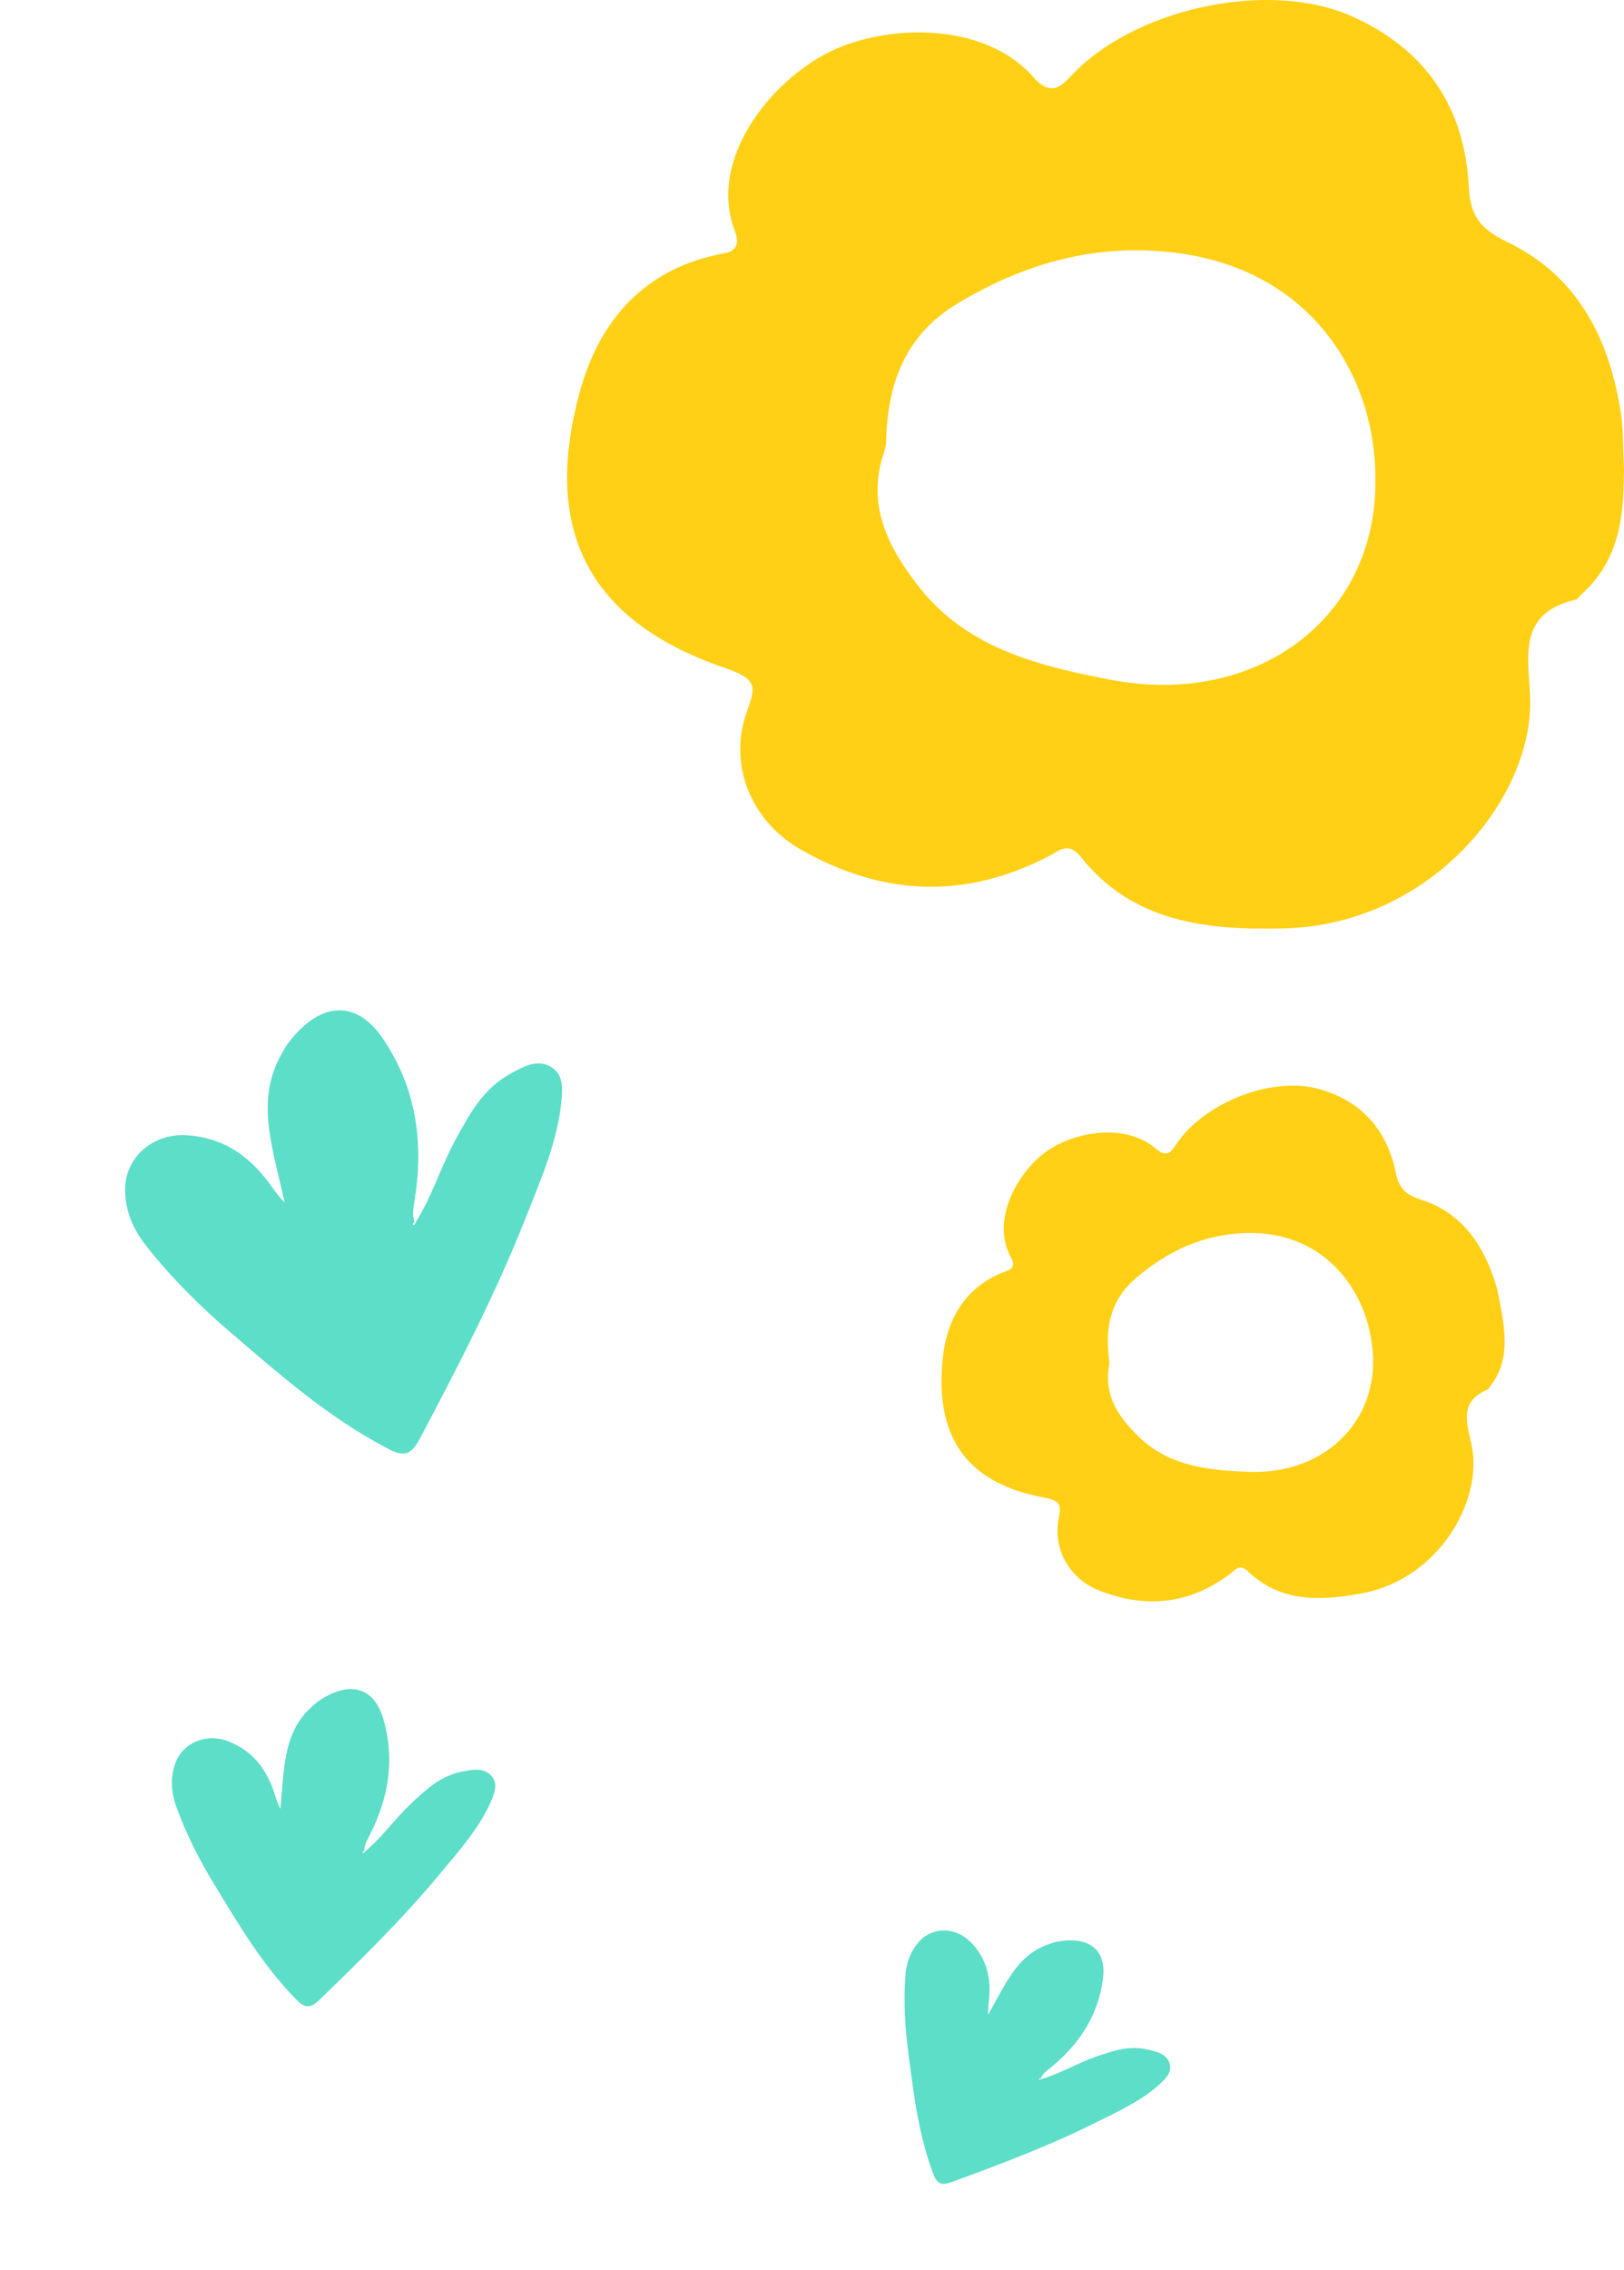
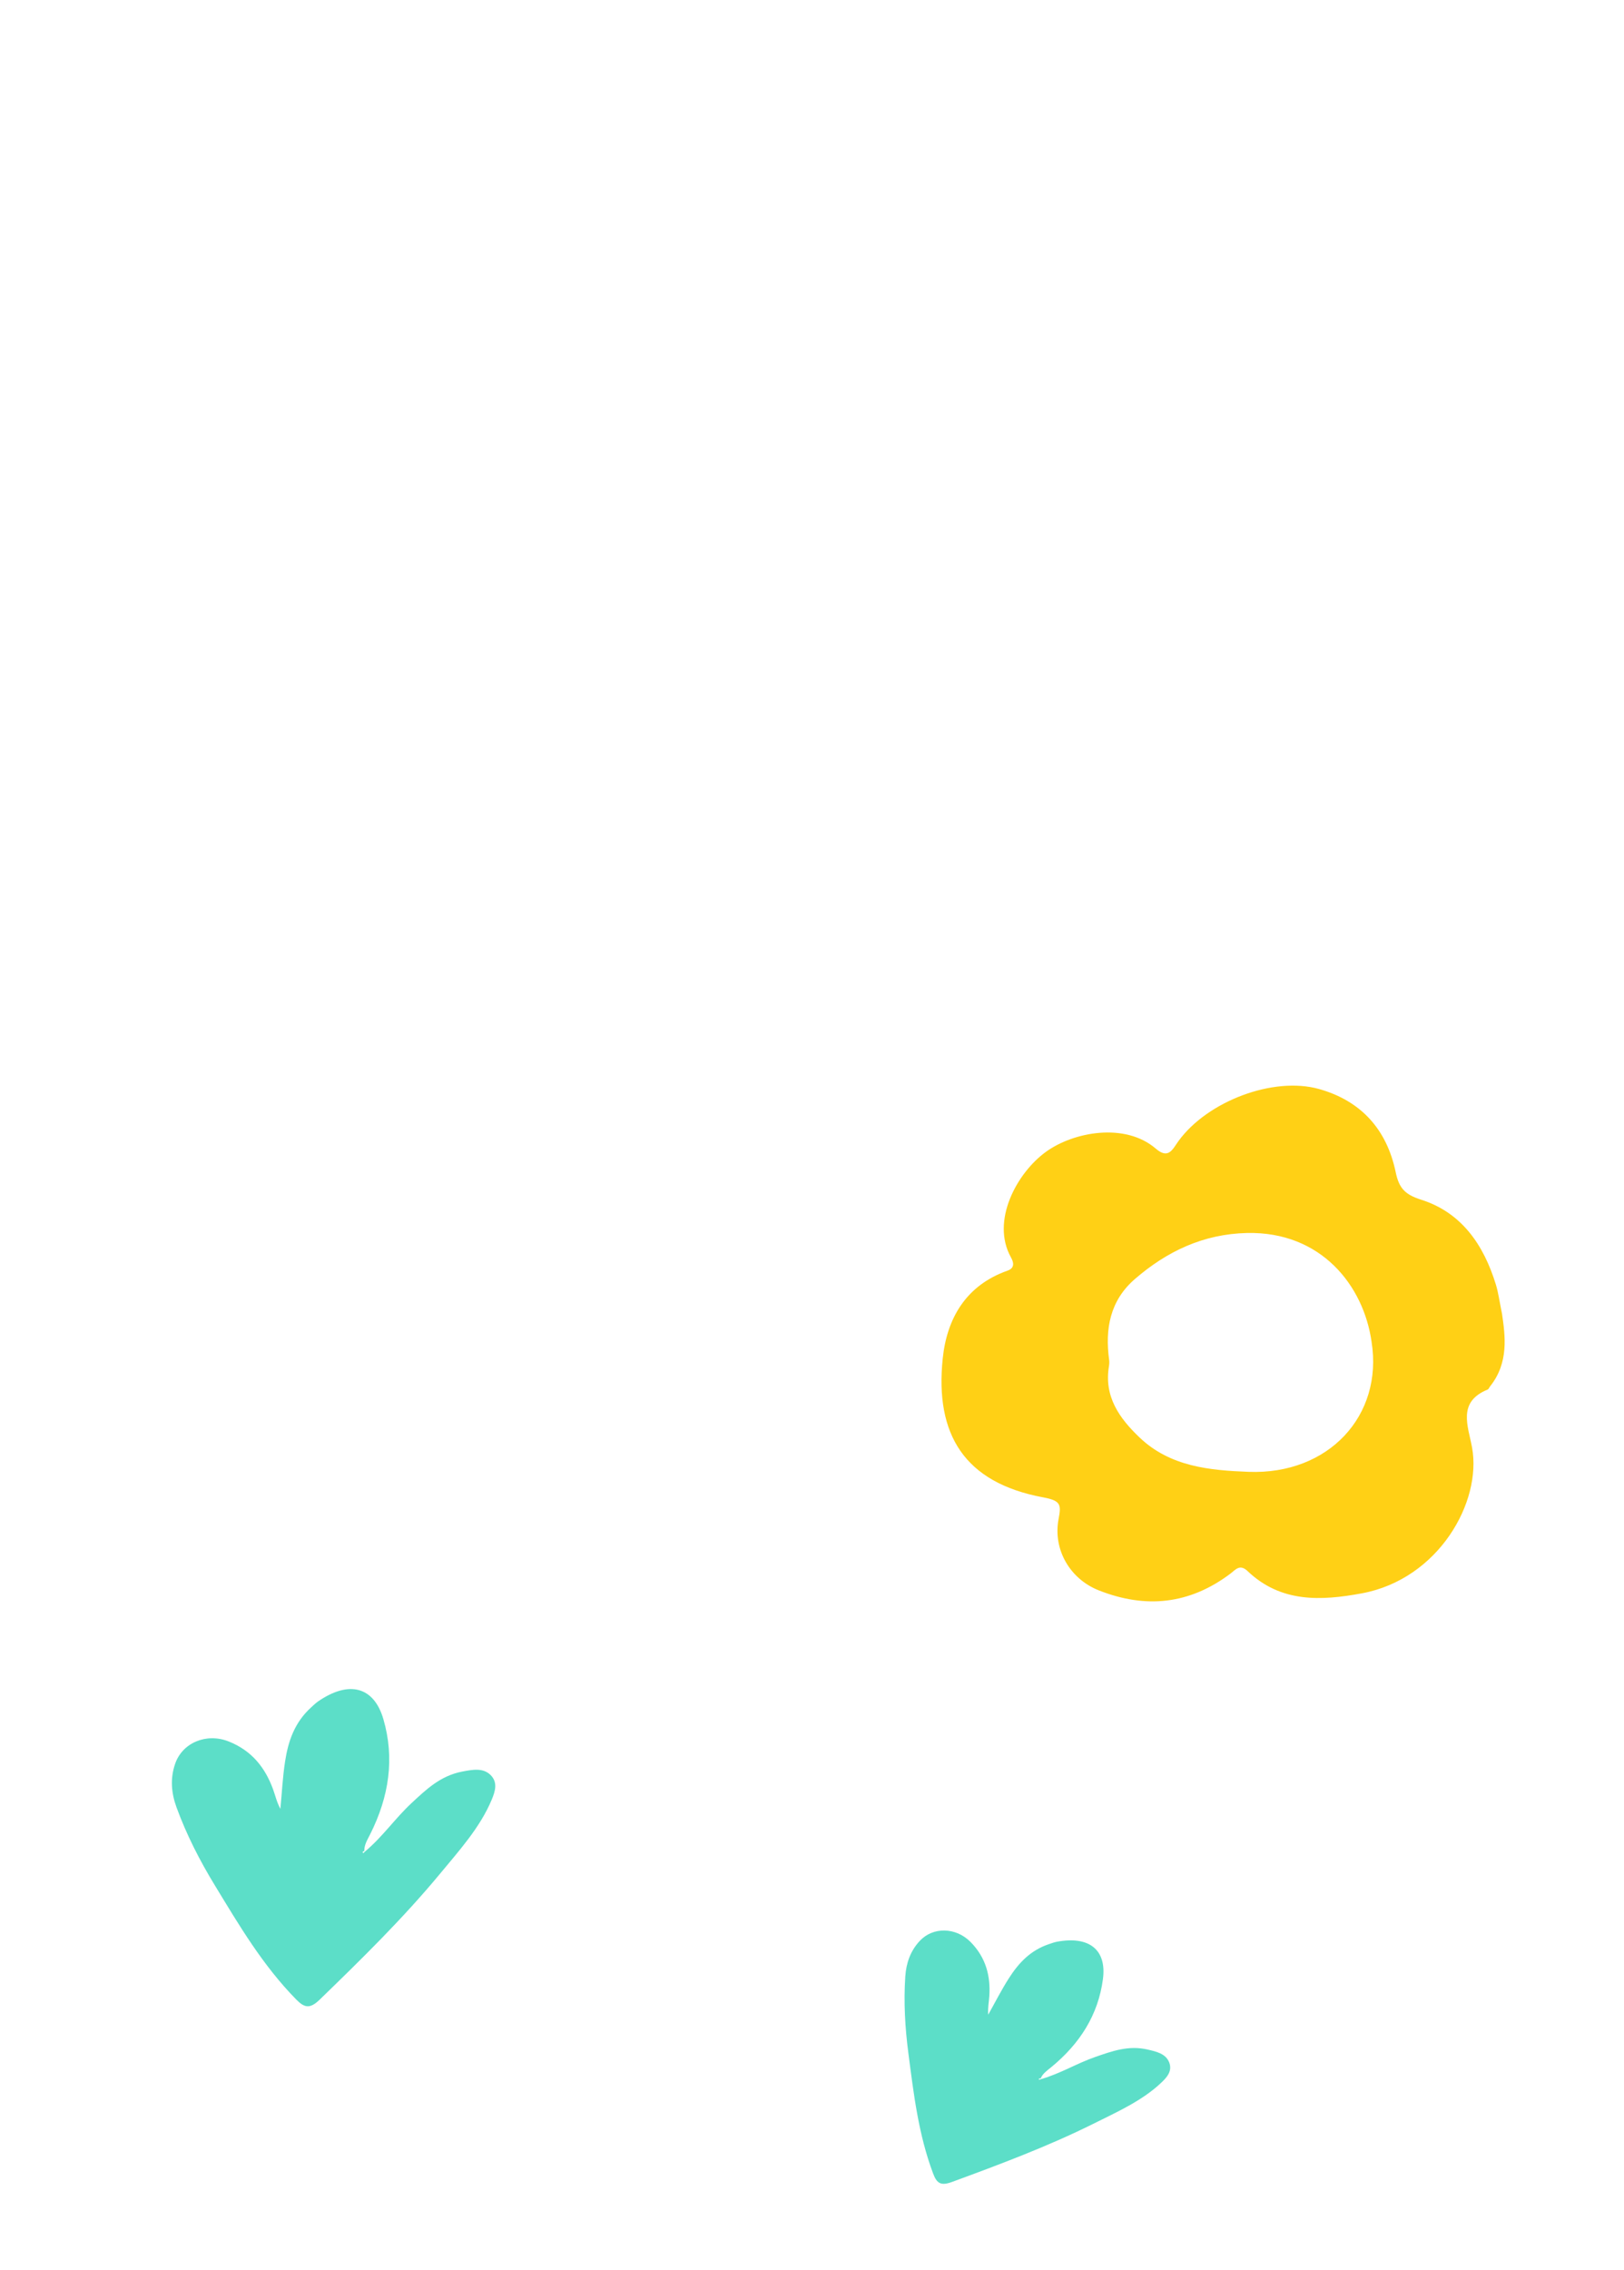
<svg xmlns="http://www.w3.org/2000/svg" width="63" height="88" viewBox="0 0 63 88" fill="none">
-   <path d="M16.118 47.398C16.781 46.344 17.113 45.188 17.707 44.113C18.23 43.173 18.731 42.214 19.793 41.627C20.28 41.359 20.793 41.068 21.31 41.323C21.813 41.573 21.832 42.064 21.789 42.582C21.66 44.206 20.968 45.749 20.358 47.296C19.213 50.19 17.756 52.991 16.28 55.785C15.938 56.43 15.642 56.466 15.072 56.172C12.761 54.972 10.88 53.31 8.972 51.677C7.758 50.639 6.636 49.524 5.661 48.284C5.154 47.637 4.839 46.913 4.856 46.052C4.878 44.858 5.936 43.934 7.226 44.007C8.611 44.088 9.573 44.763 10.323 45.709C10.555 46.003 10.743 46.328 11.043 46.611C10.855 45.772 10.628 44.944 10.487 44.09C10.31 43.014 10.309 41.923 10.934 40.839C11.012 40.702 11.085 40.561 11.181 40.434C12.42 38.813 13.81 38.74 14.841 40.245C16.093 42.074 16.448 44.151 16.099 46.425C16.051 46.738 15.97 47.067 16.082 47.37C16.024 47.413 15.972 47.456 16.066 47.497C16.08 47.469 16.099 47.433 16.118 47.398Z" fill="#5CDEC8" />
  <path d="M40.376 80.602C41.129 80.389 41.77 79.988 42.499 79.736C43.139 79.516 43.776 79.28 44.518 79.452C44.859 79.531 45.221 79.611 45.355 79.947C45.484 80.275 45.287 80.513 45.049 80.737C44.306 81.441 43.334 81.871 42.4 82.337C40.648 83.207 38.79 83.903 36.926 84.587C36.495 84.745 36.341 84.637 36.199 84.26C35.624 82.728 35.444 81.161 35.239 79.597C35.109 78.602 35.053 77.609 35.119 76.62C35.155 76.105 35.312 75.634 35.682 75.239C36.194 74.691 37.076 74.704 37.649 75.28C38.261 75.9 38.427 76.62 38.379 77.377C38.364 77.612 38.315 77.843 38.336 78.101C38.601 77.63 38.844 77.148 39.137 76.69C39.506 76.113 39.964 75.603 40.712 75.359C40.806 75.328 40.899 75.293 40.998 75.274C42.258 75.038 42.938 75.588 42.786 76.724C42.603 78.105 41.895 79.224 40.776 80.14C40.622 80.266 40.446 80.385 40.371 80.574C40.325 80.57 40.284 80.568 40.31 80.626C40.328 80.619 40.352 80.611 40.376 80.602Z" fill="#5CDEC8" />
  <path d="M14.151 71.783C14.835 71.215 15.318 70.502 15.96 69.903C16.524 69.38 17.077 68.841 17.929 68.677C18.32 68.603 18.733 68.519 19.028 68.807C19.314 69.089 19.218 69.427 19.074 69.769C18.625 70.844 17.813 71.739 17.055 72.655C15.634 74.368 14.023 75.948 12.4 77.519C12.024 77.881 11.815 77.84 11.493 77.514C10.188 76.185 9.279 74.638 8.345 73.105C7.75 72.131 7.235 71.124 6.848 70.065C6.647 69.513 6.594 68.95 6.796 68.369C7.077 67.562 8 67.169 8.861 67.505C9.784 67.868 10.288 68.54 10.588 69.35C10.68 69.601 10.736 69.863 10.877 70.122C10.935 69.51 10.965 68.897 11.059 68.286C11.177 67.515 11.418 66.773 12.084 66.175C12.167 66.1 12.248 66.02 12.342 65.955C13.543 65.129 14.504 65.388 14.871 66.639C15.316 68.159 15.096 69.65 14.354 71.118C14.252 71.32 14.124 71.526 14.133 71.756C14.084 71.773 14.039 71.79 14.094 71.839C14.11 71.823 14.13 71.803 14.151 71.783Z" fill="#5CDEC8" />
-   <path d="M63 18.183C62.977 19.707 62.959 21.616 61.333 23.055C61.26 23.117 61.205 23.232 61.123 23.25C58.803 23.777 59.319 25.566 59.36 27.085C59.47 30.97 55.492 35.829 49.856 35.988C46.828 36.072 43.946 35.767 41.918 33.207C41.443 32.609 41.064 32.994 40.662 33.202C37.401 34.885 34.213 34.73 31.053 32.928C29.139 31.838 28.221 29.623 28.984 27.555C29.349 26.572 29.34 26.31 28.098 25.885C22.649 24.016 21.078 20.366 22.49 15.198C23.239 12.452 24.983 10.379 28.112 9.816C28.678 9.714 28.642 9.298 28.5 8.931C27.459 6.18 29.884 3.15 32.172 2.017C34.382 0.918 38.187 0.825 40.082 2.982C40.872 3.886 41.279 3.195 41.786 2.703C44.316 0.249 49.299 -0.752 52.409 0.617C55.304 1.893 56.816 4.16 56.976 7.199C57.035 8.341 57.373 8.851 58.492 9.391C61.246 10.72 62.461 13.205 62.886 16.07C62.973 16.642 62.954 17.217 63 18.183ZM53.354 18.697C53.418 14.71 50.984 10.498 45.659 9.807C42.535 9.404 39.74 10.202 37.132 11.774C35.104 12.996 34.419 14.905 34.378 17.111C34.373 17.253 34.341 17.395 34.296 17.532C33.592 19.583 34.46 21.248 35.693 22.803C37.561 25.154 40.352 25.832 43.11 26.355C48.787 27.427 53.363 23.928 53.354 18.697Z" fill="#FFD015" />
  <path d="M58.27 50.942C58.389 51.777 58.542 52.822 57.805 53.744C57.771 53.784 57.752 53.851 57.71 53.868C56.527 54.348 56.953 55.284 57.105 56.111C57.495 58.226 55.805 61.212 52.836 61.766C51.24 62.063 49.688 62.134 48.396 60.903C48.093 60.615 47.926 60.857 47.731 61.004C46.149 62.194 44.448 62.374 42.621 61.65C41.515 61.212 40.839 60.078 41.066 58.884C41.175 58.316 41.148 58.173 40.454 58.044C37.41 57.473 36.266 55.608 36.571 52.665C36.733 51.101 37.479 49.823 39.087 49.257C39.378 49.154 39.323 48.929 39.216 48.74C38.43 47.322 39.454 45.465 40.569 44.656C41.645 43.872 43.651 43.506 44.838 44.529C45.334 44.957 45.49 44.546 45.716 44.235C46.846 42.684 49.398 41.724 51.161 42.214C52.803 42.672 53.797 43.787 54.142 45.435C54.271 46.055 54.493 46.305 55.132 46.508C56.703 47.006 57.559 48.264 58.029 49.796C58.124 50.101 58.163 50.418 58.27 50.942ZM53.208 52.022C52.901 49.837 51.252 47.735 48.374 47.798C46.686 47.837 45.275 48.504 44.029 49.58C43.06 50.416 42.861 51.517 43.028 52.726C43.037 52.804 43.033 52.884 43.02 52.963C42.823 54.143 43.425 54.981 44.211 55.729C45.401 56.861 46.936 57 48.441 57.057C51.538 57.173 53.661 54.881 53.208 52.022Z" fill="#FFD015" />
</svg>